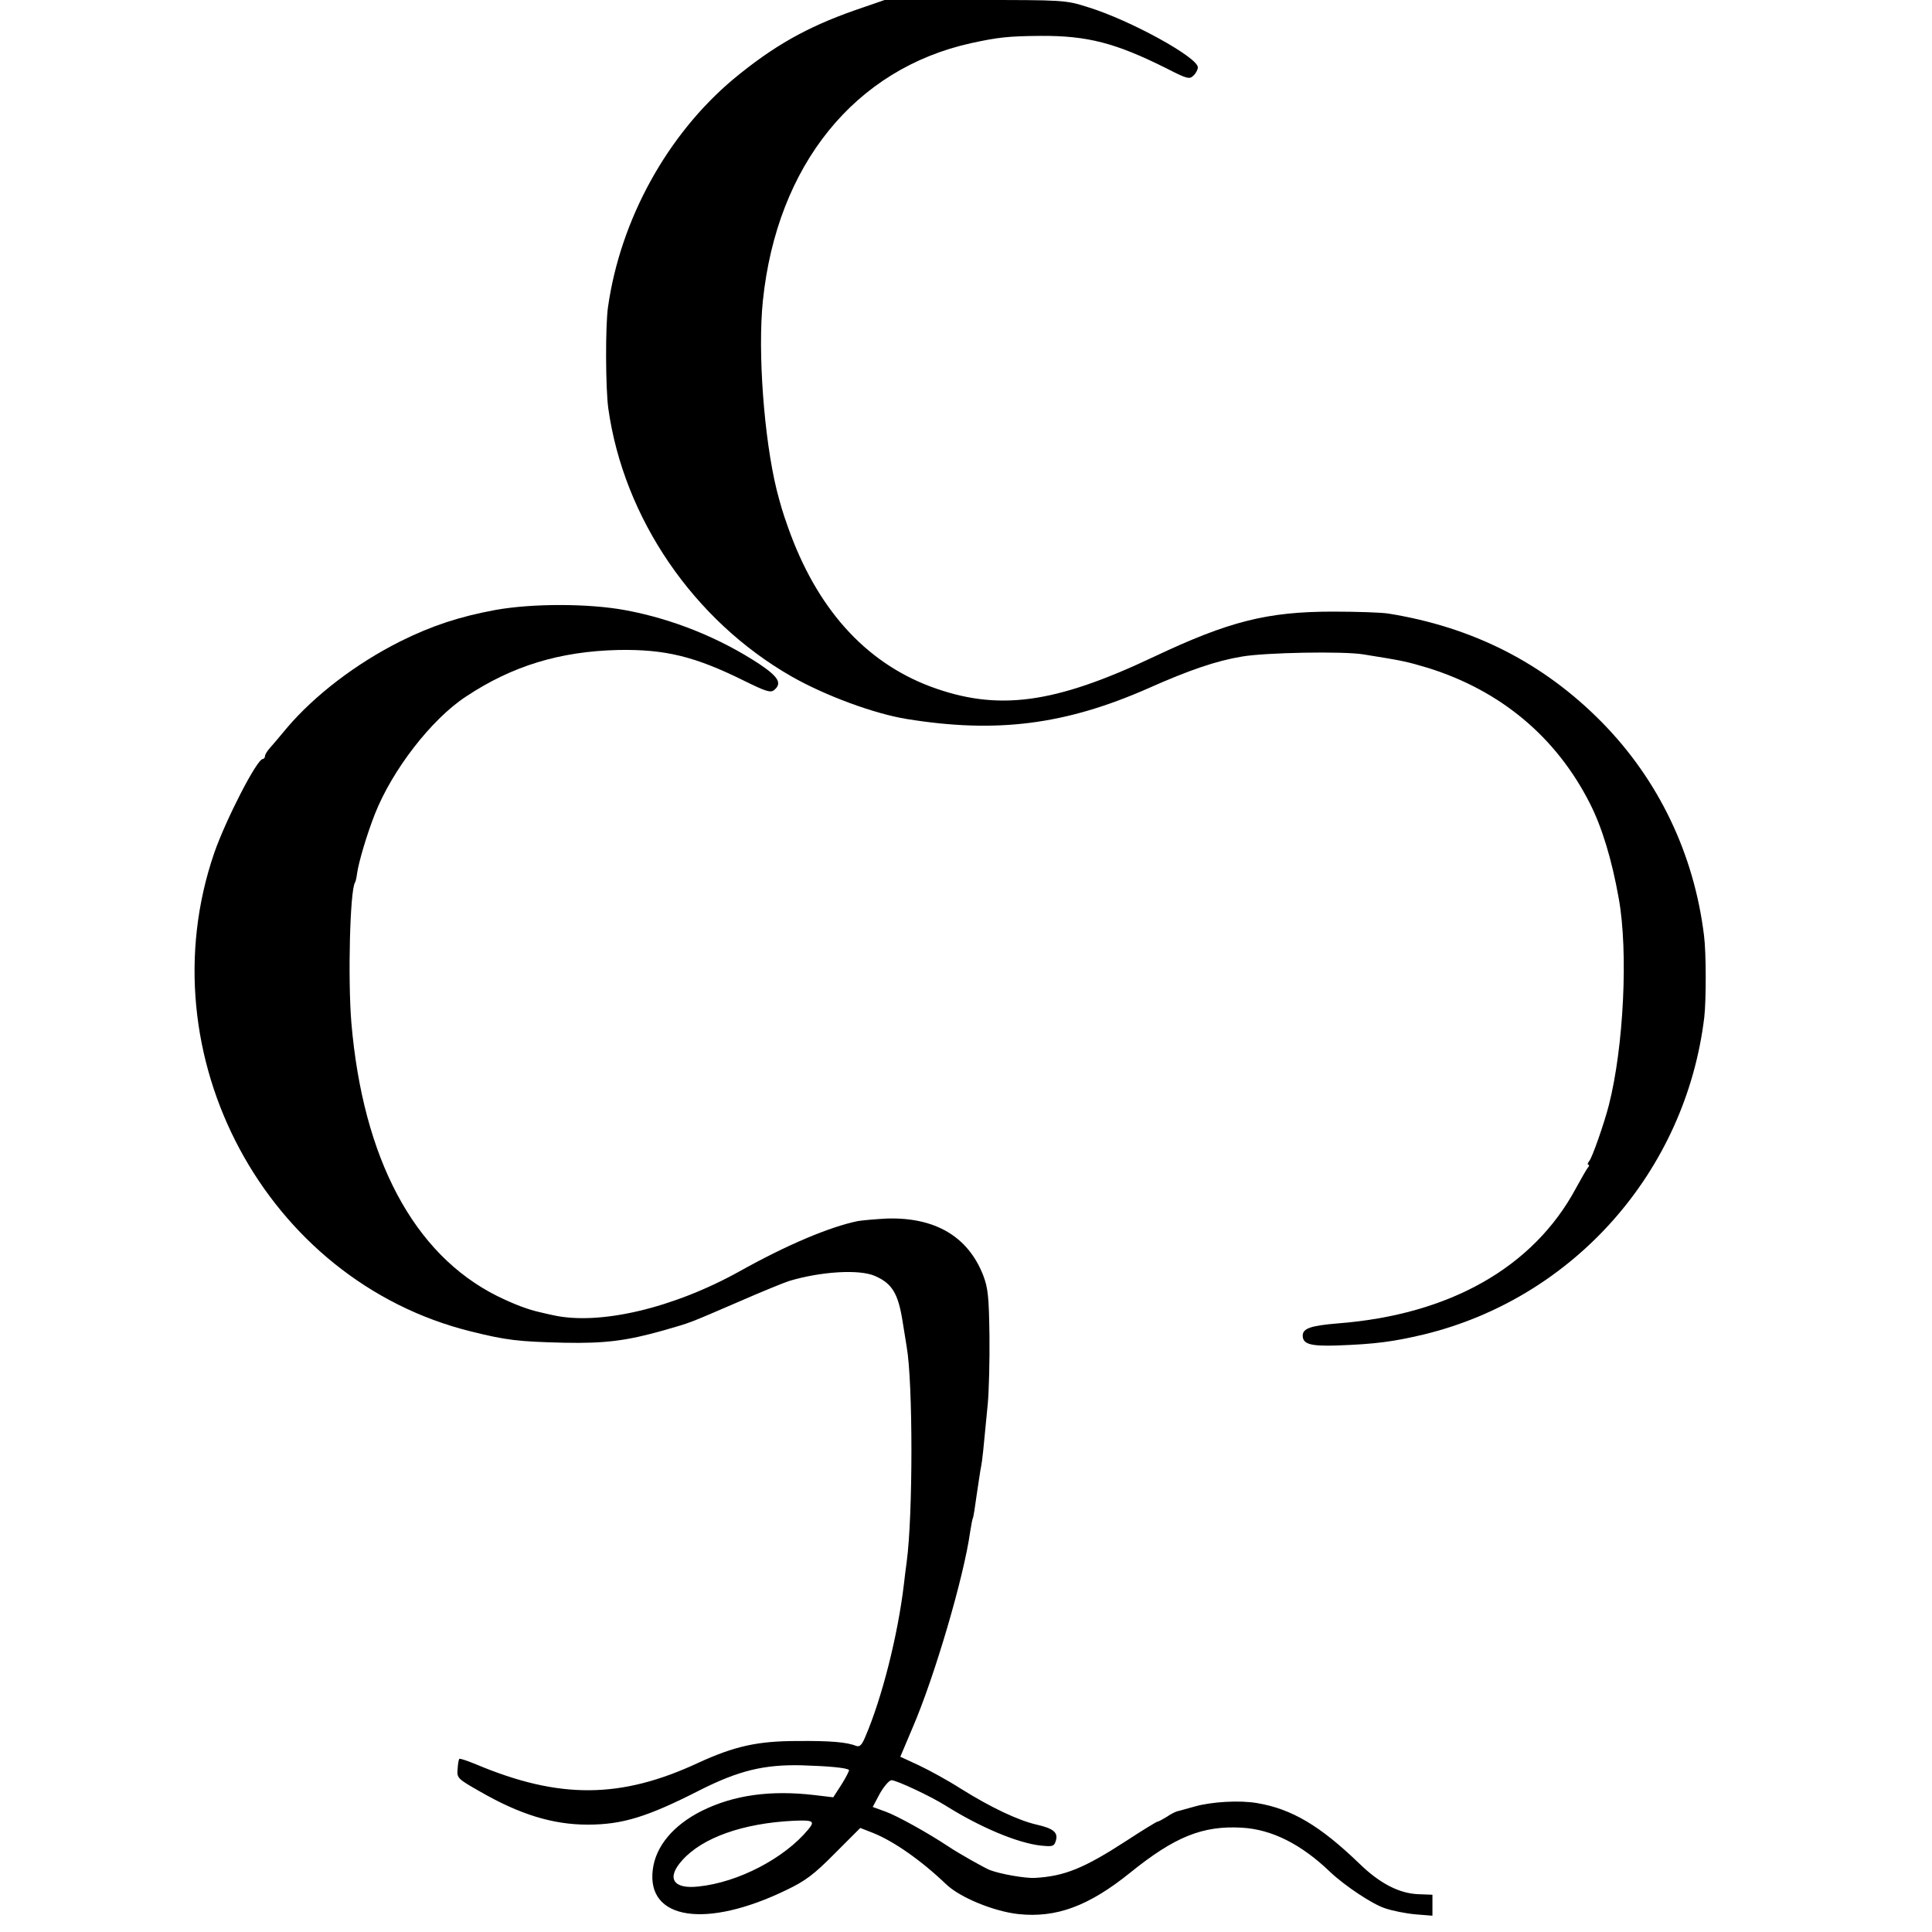
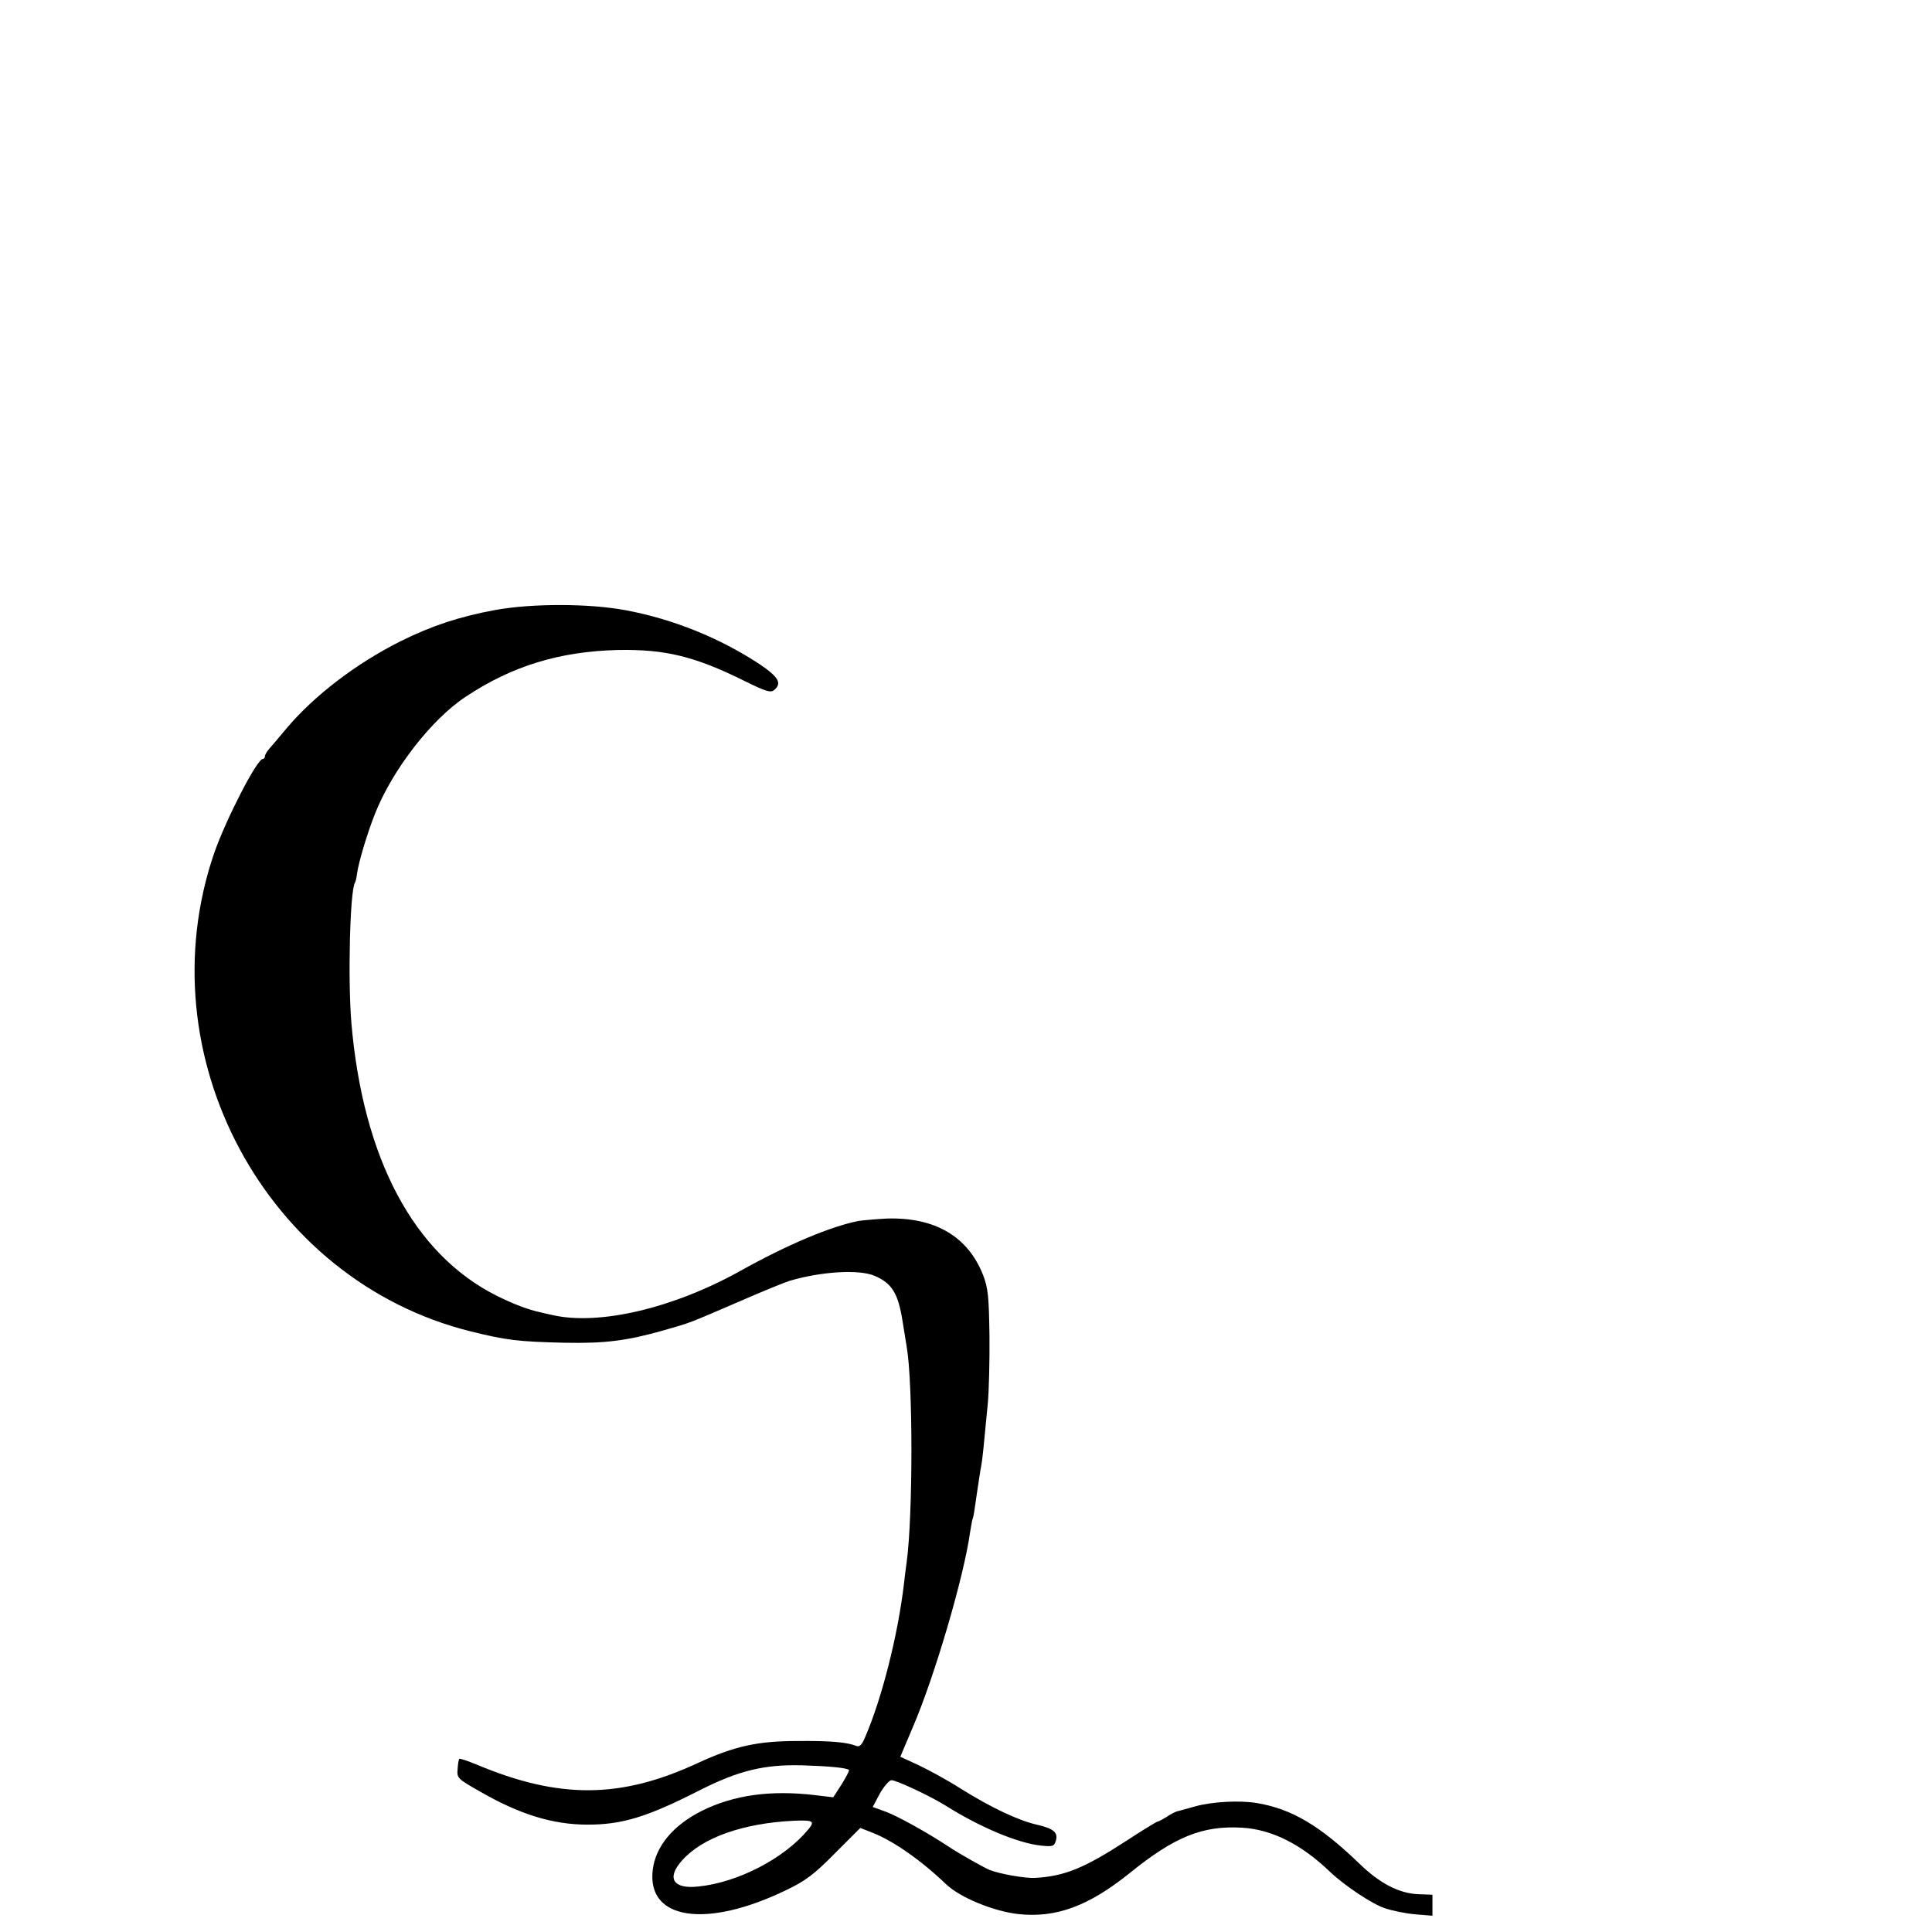
<svg xmlns="http://www.w3.org/2000/svg" version="1.0" width="700pt" height="700pt" viewBox="0 0 700 700" preserveAspectRatio="xMidYMid meet" focusable="false">
  <g transform="translate(0,700) scale(0.1,-0.1)" fill="#000000" stroke="none">
-     <path d="M3095 6962 c-173 -61 -293 -129 -437 -248 -240 -201 -410 -509 -455 -826 -10 -68 -9 -296 1 -368 56 -398 309 -768 664 -971 121 -69 299 -135 417 -154 326 -53 575 -21 875 111 148 66 248 100 339 115 85 15 370 20 441 8 144 -23 157 -26 234 -49 263 -82 464 -250 586 -490 44 -86 80 -204 105 -345 35 -193 18 -539 -36 -750 -17 -66 -60 -189 -71 -202 -6 -7 -7 -13 -3 -13 4 0 3 -6 -3 -12 -5 -7 -24 -40 -42 -73 -154 -287 -458 -459 -864 -490 -96 -8 -126 -18 -126 -44 0 -31 28 -39 123 -36 141 5 206 14 316 40 543 132 949 591 1016 1150 7 62 7 234 -1 295 -36 296 -165 565 -371 774 -211 214 -467 344 -773 393 -25 4 -115 7 -200 7 -239 0 -377 -35 -650 -164 -361 -171 -566 -198 -810 -107 -238 90 -412 285 -515 577 -20 56 -27 81 -41 135 -46 188 -69 500 -50 685 51 492 333 841 756 934 97 21 134 25 250 26 171 1 273 -26 457 -118 74 -38 83 -40 97 -26 9 8 16 22 16 30 0 36 -245 171 -398 218 -82 26 -87 26 -410 26 l-327 0 -110 -38z" />
    <path d="M1795 4790 c-130 -24 -230 -57 -343 -113 -162 -81 -313 -197 -413 -315 -24 -29 -52 -62 -61 -72 -10 -11 -18 -24 -18 -30 0 -5 -4 -10 -8 -10 -21 0 -134 -220 -176 -341 -251 -732 187 -1549 930 -1733 129 -32 171 -37 339 -41 146 -3 226 7 360 45 103 30 80 21 275 105 80 35 161 68 180 74 114 34 253 43 310 18 62 -27 84 -63 100 -163 6 -38 13 -80 15 -93 23 -130 23 -612 0 -781 -3 -19 -7 -55 -10 -80 -22 -186 -80 -414 -140 -553 -12 -29 -20 -37 -32 -33 -35 14 -94 19 -213 18 -146 0 -229 -19 -360 -79 -281 -131 -504 -132 -804 -6 -32 13 -60 23 -62 20 -2 -2 -5 -18 -6 -37 -3 -32 0 -35 81 -81 144 -83 264 -120 390 -120 125 0 215 27 407 125 141 71 232 93 368 90 98 -3 164 -9 172 -17 2 -2 -10 -25 -26 -51 l-31 -48 -67 8 c-161 19 -294 0 -409 -57 -104 -52 -168 -129 -178 -214 -22 -181 193 -214 484 -73 69 33 100 56 176 133 l92 92 46 -18 c75 -30 174 -99 265 -186 50 -48 172 -98 261 -108 138 -15 256 29 406 150 161 130 262 171 404 163 109 -6 216 -60 321 -161 53 -50 152 -116 198 -131 26 -9 76 -19 110 -22 l62 -5 0 38 0 38 -52 2 c-69 3 -139 39 -213 111 -142 137 -245 198 -370 219 -63 11 -165 5 -225 -12 -30 -8 -60 -17 -66 -18 -6 -2 -23 -10 -37 -20 -15 -9 -29 -17 -33 -17 -3 0 -54 -31 -112 -69 -154 -100 -225 -129 -332 -135 -35 -2 -127 14 -165 29 -21 9 -112 60 -149 85 -77 51 -186 111 -227 126 l-47 17 26 49 c15 26 34 48 42 48 18 0 140 -57 196 -92 124 -78 261 -136 346 -145 41 -4 47 -3 53 16 10 31 -7 46 -69 60 -66 15 -166 62 -276 131 -47 30 -115 67 -151 84 l-67 31 44 104 c80 185 187 550 209 711 4 24 8 47 10 50 2 3 8 42 14 86 7 44 13 90 16 102 4 20 8 58 24 227 4 44 7 154 6 245 -2 142 -5 173 -23 220 -55 140 -174 210 -348 205 -38 -2 -86 -6 -105 -9 -103 -21 -257 -86 -429 -182 -241 -134 -509 -197 -677 -159 -13 3 -33 7 -44 10 -46 10 -96 29 -159 60 -301 151 -485 497 -527 990 -13 160 -5 477 13 507 3 4 6 20 8 35 6 41 35 139 64 213 63 160 205 344 330 426 167 111 340 164 552 169 170 3 277 -23 455 -111 79 -39 97 -45 110 -34 29 24 16 47 -52 93 -144 95 -314 164 -486 196 -133 25 -339 25 -472 1z m1133 -4419 c-86 -104 -253 -191 -396 -206 -93 -11 -119 30 -60 95 73 82 220 134 403 143 72 3 79 -1 53 -32z" />
  </g>
</svg>